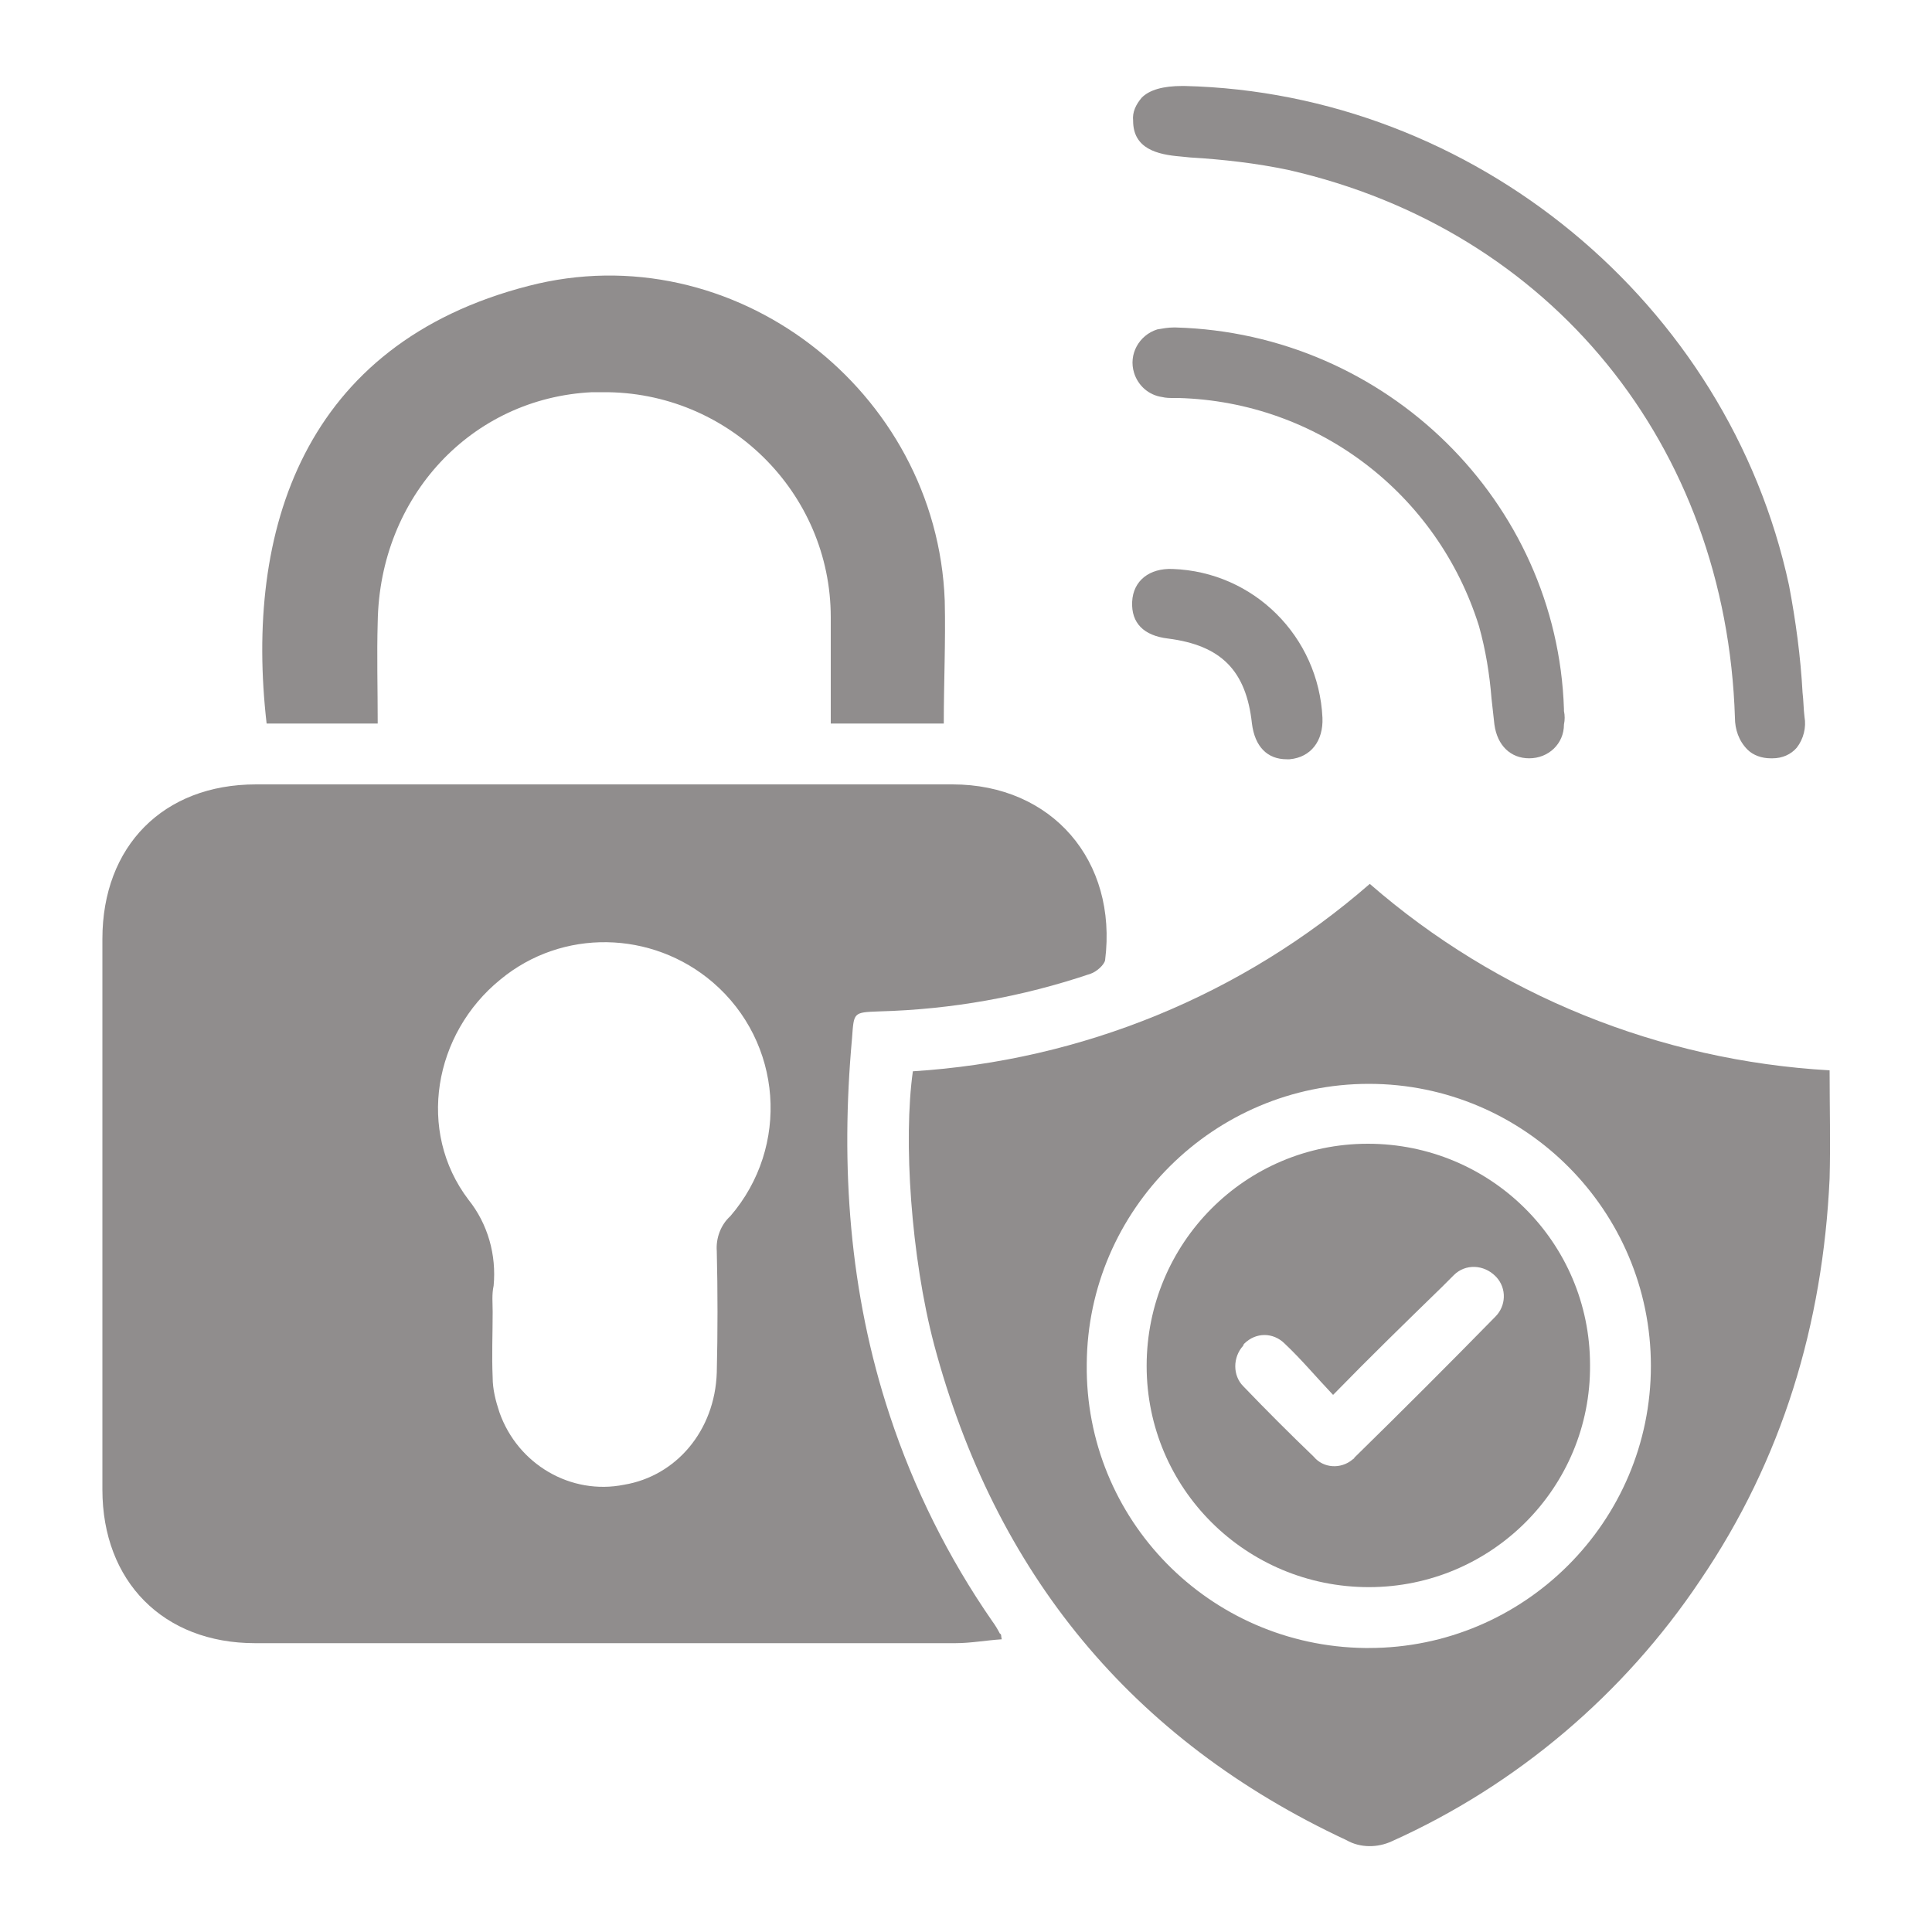
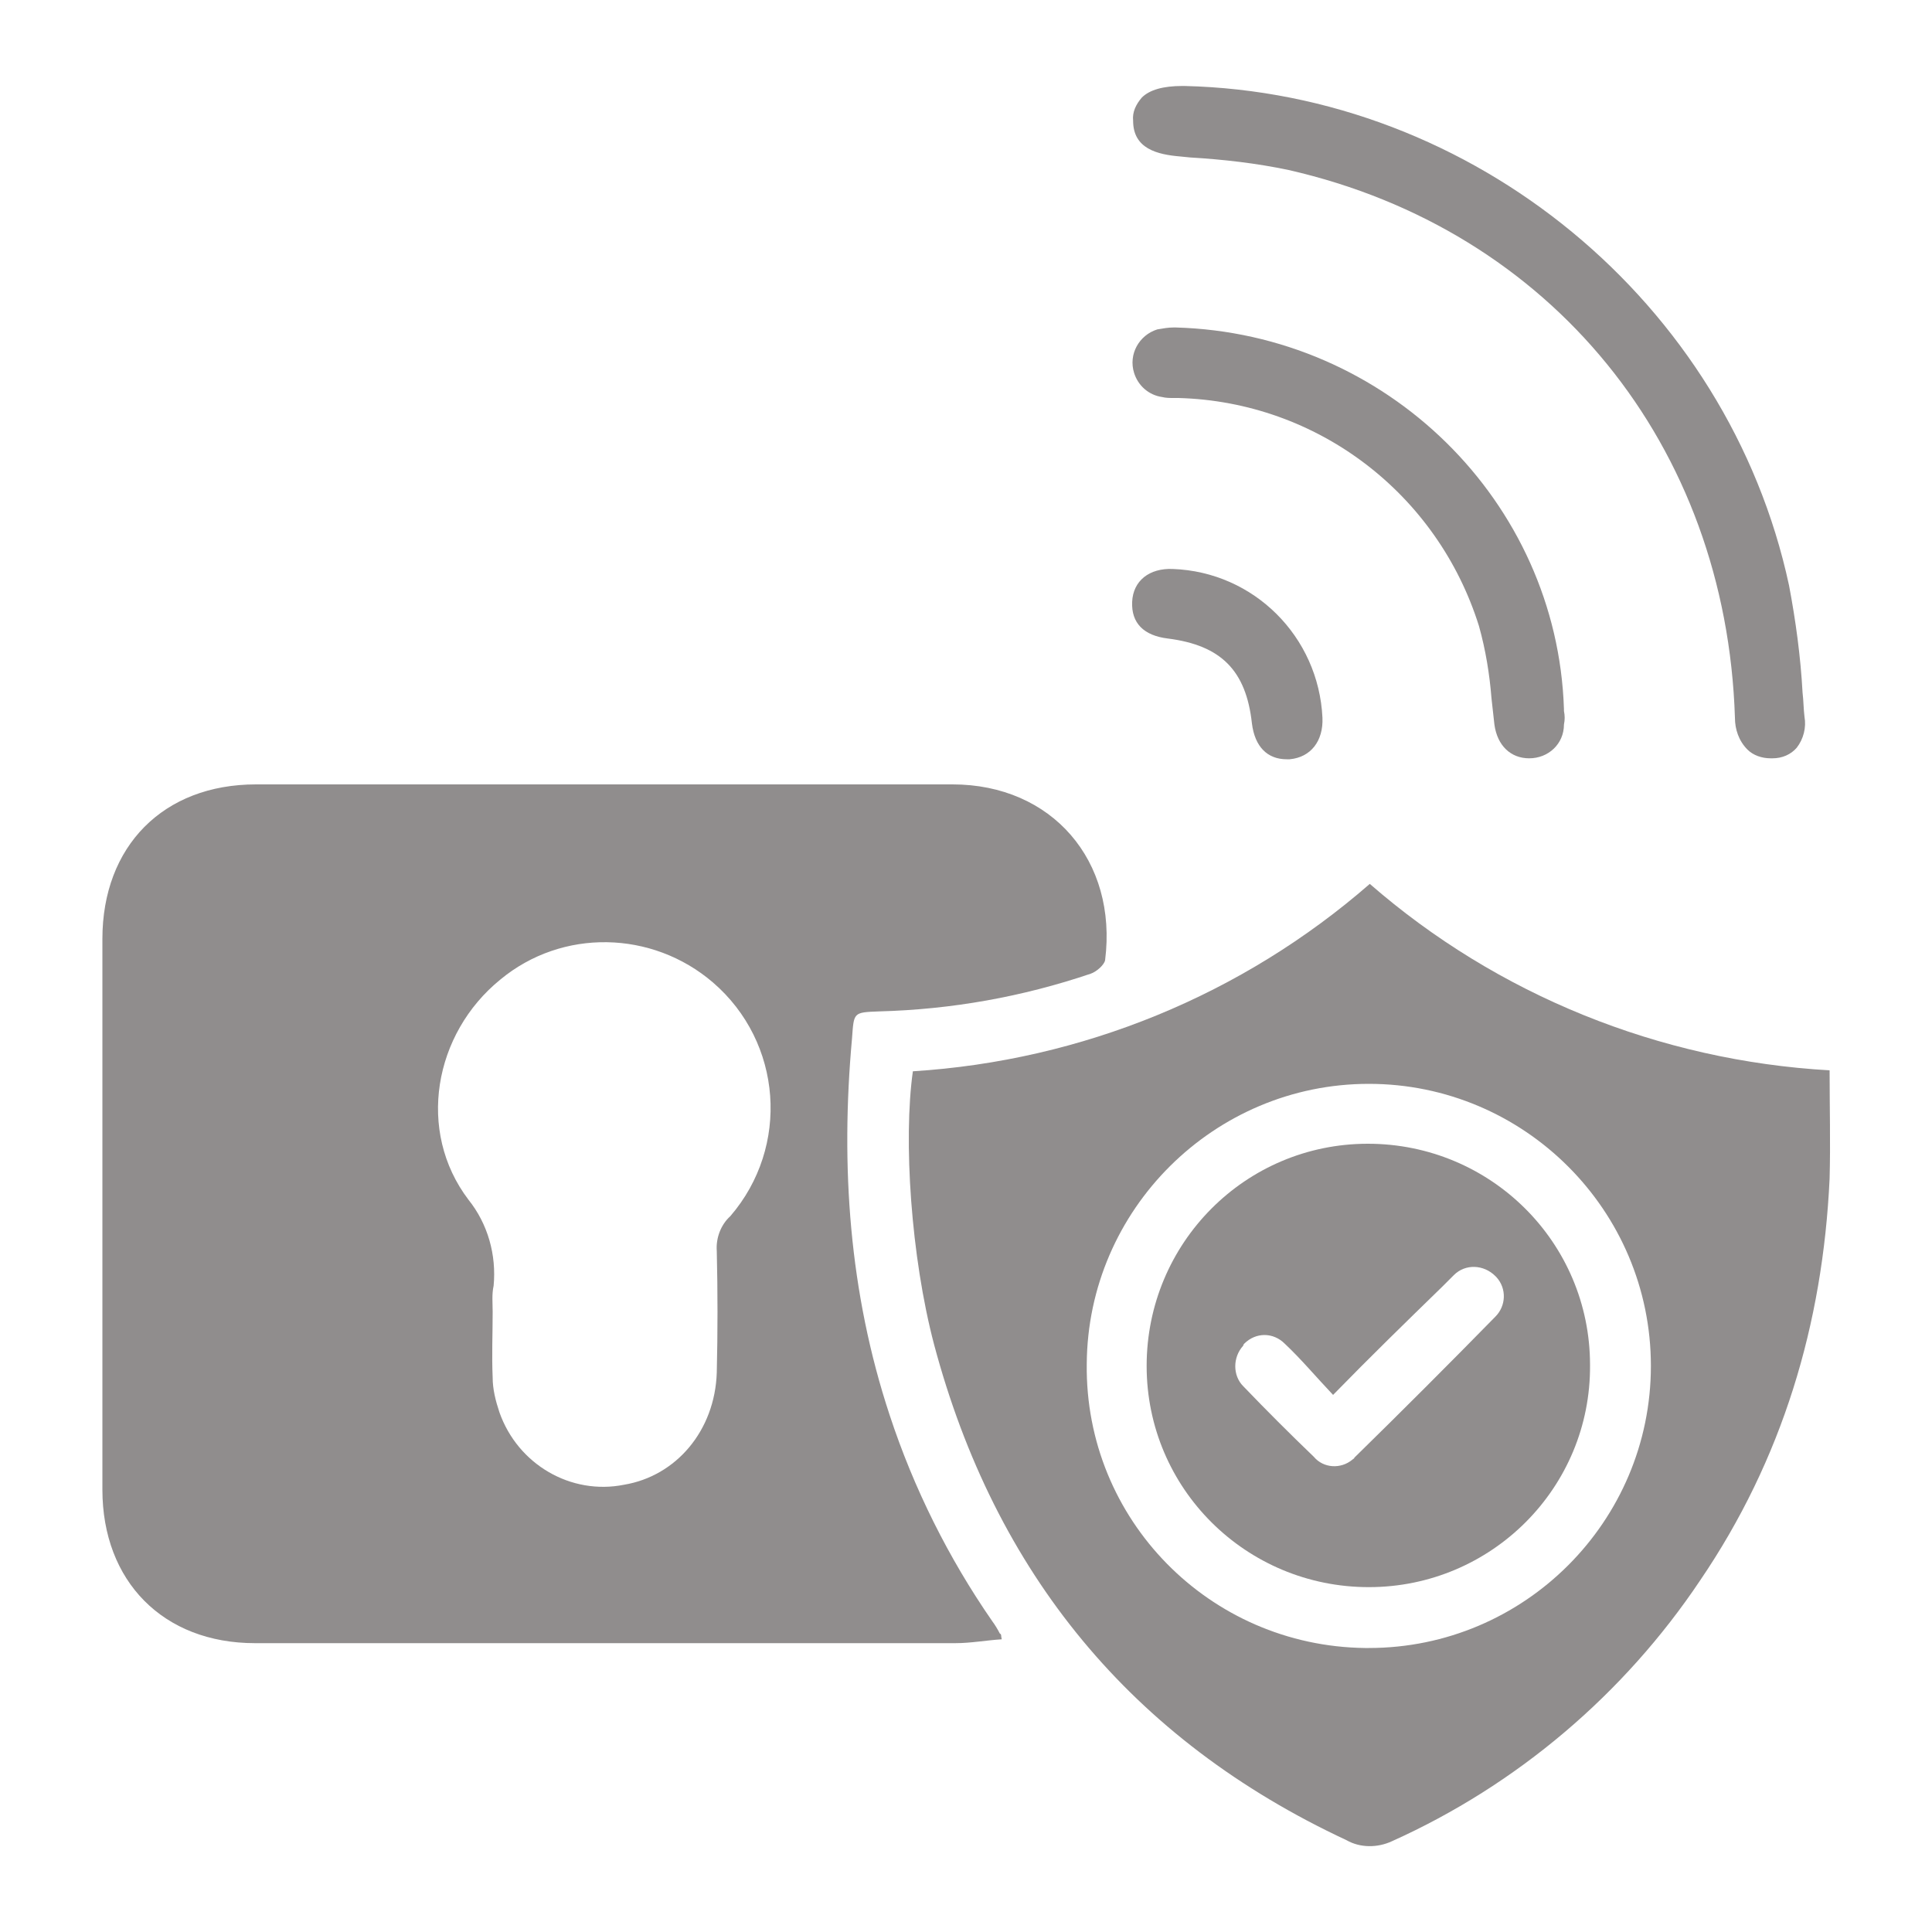
<svg xmlns="http://www.w3.org/2000/svg" version="1.1" id="Layer_1" x="0px" y="0px" viewBox="0 0 200 200" style="enable-background:new 0 0 200 200;" xml:space="preserve">
  <style type="text/css"> .st0{fill:#908D8D;} </style>
  <path class="st0" d="M103.7,169.7c-1.6,0.1-3.2,0.4-4.8,0.4c-24.2,0-48.4,0-72.5,0c-9.5,0-15.8-6.4-15.8-15.9c0-19,0-38,0-57 c0-9.6,6.3-16,15.9-16c24,0,48.1,0,72.1,0c10.3,0,17.1,7.9,15.8,18.2c-0.1,0.5-0.9,1.2-1.5,1.4c-7.1,2.4-14.4,3.7-21.9,3.9 c-2.7,0.1-2.6,0.1-2.8,2.8c-1.2,13.2-0.3,26.3,3.9,39c2.5,7.6,6.1,14.8,10.6,21.3c0.3,0.4,0.6,0.9,0.8,1.3 C103.7,169.2,103.6,169.3,103.7,169.7z M51,135.8L51,135.8c0,2.3-0.1,4.5,0,6.8c0,1.2,0.3,2.4,0.7,3.6c1.9,5.4,7.4,8.6,12.9,7.5 c5.4-0.9,9.4-5.6,9.6-11.6c0.1-4.2,0.1-8.4,0-12.6c-0.1-1.3,0.4-2.7,1.4-3.6c6.2-7.2,5.4-18-1.8-24.2c-6.3-5.4-15.6-5.6-22-0.3 c-6.9,5.6-8.7,15.7-3.3,22.8c2,2.5,2.9,5.7,2.6,8.9C50.9,134,51,134.9,51,135.8L51,135.8z" />
  <path class="st0" d="M189.4,110.8c0,3.8,0.1,7.5,0,11.2c-0.7,15.1-4.9,29.1-13.4,41.6c-7.9,11.8-19,21.2-31.9,27 c-1.5,0.7-3.3,0.7-4.7-0.1c-22.3-10.4-36.4-27.7-42.7-51.3c-2.4-9.1-3.2-21.2-2.2-28.3c17.5-1.1,34.1-7.9,47.3-19.4 C155,103,171.8,109.8,189.4,110.8z M141.7,170.6c16.1,0,29.2-13.1,29.2-29.2c0-16.1-13.1-29.2-29.2-29.2c-16,0-29.1,13-29.2,29 c-0.2,16.1,12.7,29.2,28.8,29.4C141.4,170.6,141.6,170.6,141.7,170.6L141.7,170.6z" />
-   <path class="st0" d="M97.7,74.9H86c0-3.7,0-7.3,0-11C86,51,75.4,40.5,62.4,40.6c-0.4,0-0.8,0-1.1,0c-12.5,0.6-22,10.8-22.2,23.8 c-0.1,3.4,0,6.9,0,10.5c-3.9,0-7.7,0-11.5,0c-2.3-20,3.8-39.3,27.1-45.3c21.2-5.5,42.3,10.8,43.1,32.6 C97.9,66.4,97.7,70.6,97.7,74.9z" />
  <path class="st0" d="M186.8,74.2c-0.1-0.8-0.1-1.7-0.2-2.5c-0.2-3.7-0.7-7.4-1.4-11.1c-6.3-29.3-32.7-51-62.6-51.7h0h-0.2 c-2,0-3.4,0.4-4.2,1.2c-0.6,0.7-1,1.5-0.9,2.4c0,2.9,2.5,3.5,4.9,3.7l1,0.1c3.4,0.2,6.9,0.6,10.2,1.3c27.2,6.2,45.3,28.5,46.2,56.7 c0,1.2,0.4,2.4,1.3,3.3c0.6,0.6,1.5,0.9,2.4,0.9c0.1,0,0.1,0,0.2,0c1,0,1.9-0.4,2.5-1.1C186.7,76.5,187,75.3,186.8,74.2z" />
  <path class="st0" d="M161.9,73.6l0-0.2c-0.7-21.5-18.4-38.9-40.2-39.5h0h0c0,0-0.1,0-0.2,0c-0.6,0-1.1,0.1-1.7,0.2 c-1.9,0.6-3,2.6-2.4,4.5c0.4,1.3,1.5,2.3,2.9,2.5c0.4,0.1,0.8,0.1,1.2,0.1c0.2,0,0.3,0,0.5,0c14.4,0.4,26.8,9.9,31.1,23.6 c0.7,2.5,1.1,5,1.3,7.5c0.1,0.9,0.2,1.8,0.3,2.7c0.3,2.2,1.7,3.5,3.6,3.5h0c2,0,3.6-1.5,3.6-3.5C162,74.5,162,74.1,161.9,73.6z" />
  <path class="st0" d="M136.9,74.3c-0.4-8.4-7.1-15.1-15.5-15.4c-2.4-0.1-4.1,1.2-4.2,3.4c-0.1,2.2,1.2,3.5,3.7,3.8 c5.5,0.7,8.1,3.3,8.7,8.8c0.3,2.4,1.6,3.7,3.6,3.7c0.1,0,0.2,0,0.3,0C135.7,78.4,137,76.7,136.9,74.3z" />
  <path class="st0" d="M141.7,164.3c-12.7,0-23-10.2-23-22.9s10.2-23,22.9-23c12.7,0,23,10.2,23,22.9c0,0,0,0,0,0 C164.7,154,154.4,164.3,141.7,164.3z M138,144.4c-1.8-1.9-3.3-3.7-5-5.3c-1.2-1.2-3-1.2-4.2,0c0,0-0.1,0.1-0.1,0.2 c-1.1,1.2-1.1,3.1,0,4.2c2.4,2.5,4.8,4.9,7.3,7.3c1,1.2,2.8,1.3,4,0.3c0.1-0.1,0.2-0.1,0.2-0.2c4.9-4.8,9.8-9.7,14.6-14.6 c1.1-1.1,1.2-2.9,0.1-4.1c0,0-0.1-0.1-0.1-0.1c-1.2-1.2-3.1-1.3-4.3-0.1c0,0,0,0,0,0c-0.4,0.4-0.8,0.8-1.2,1.2 C145.5,136.9,141.9,140.4,138,144.4z" />
</svg>